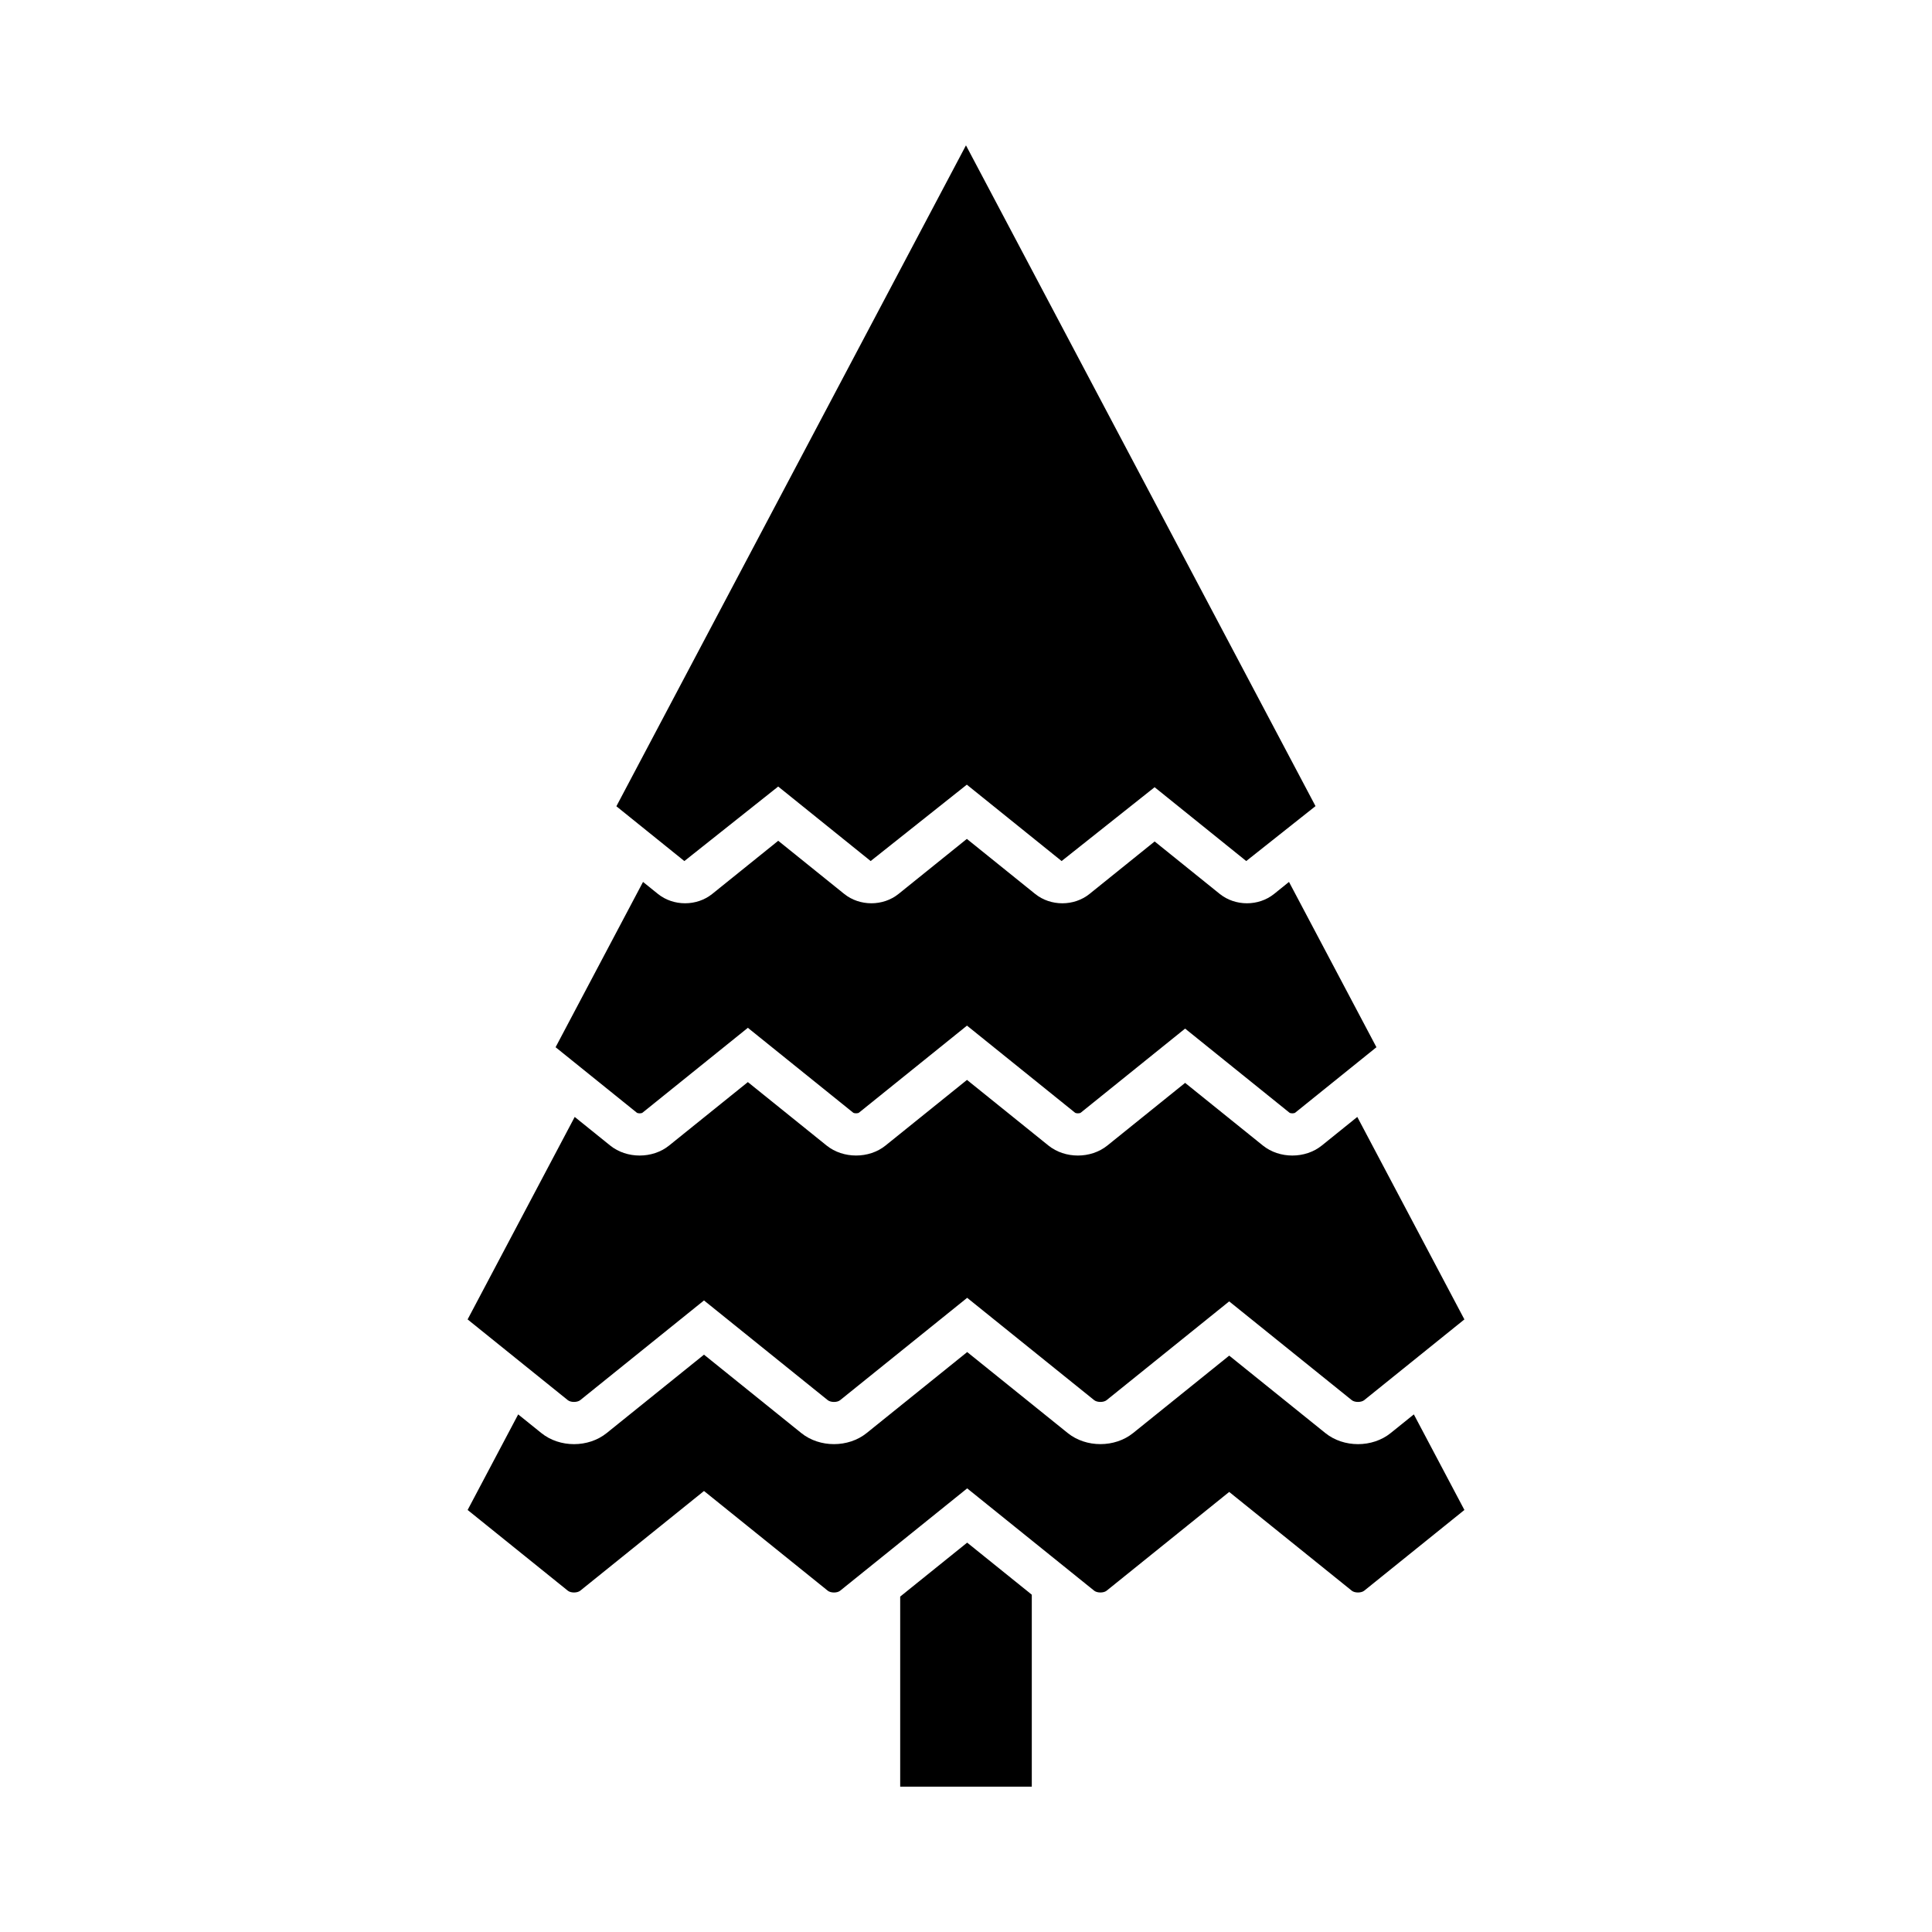
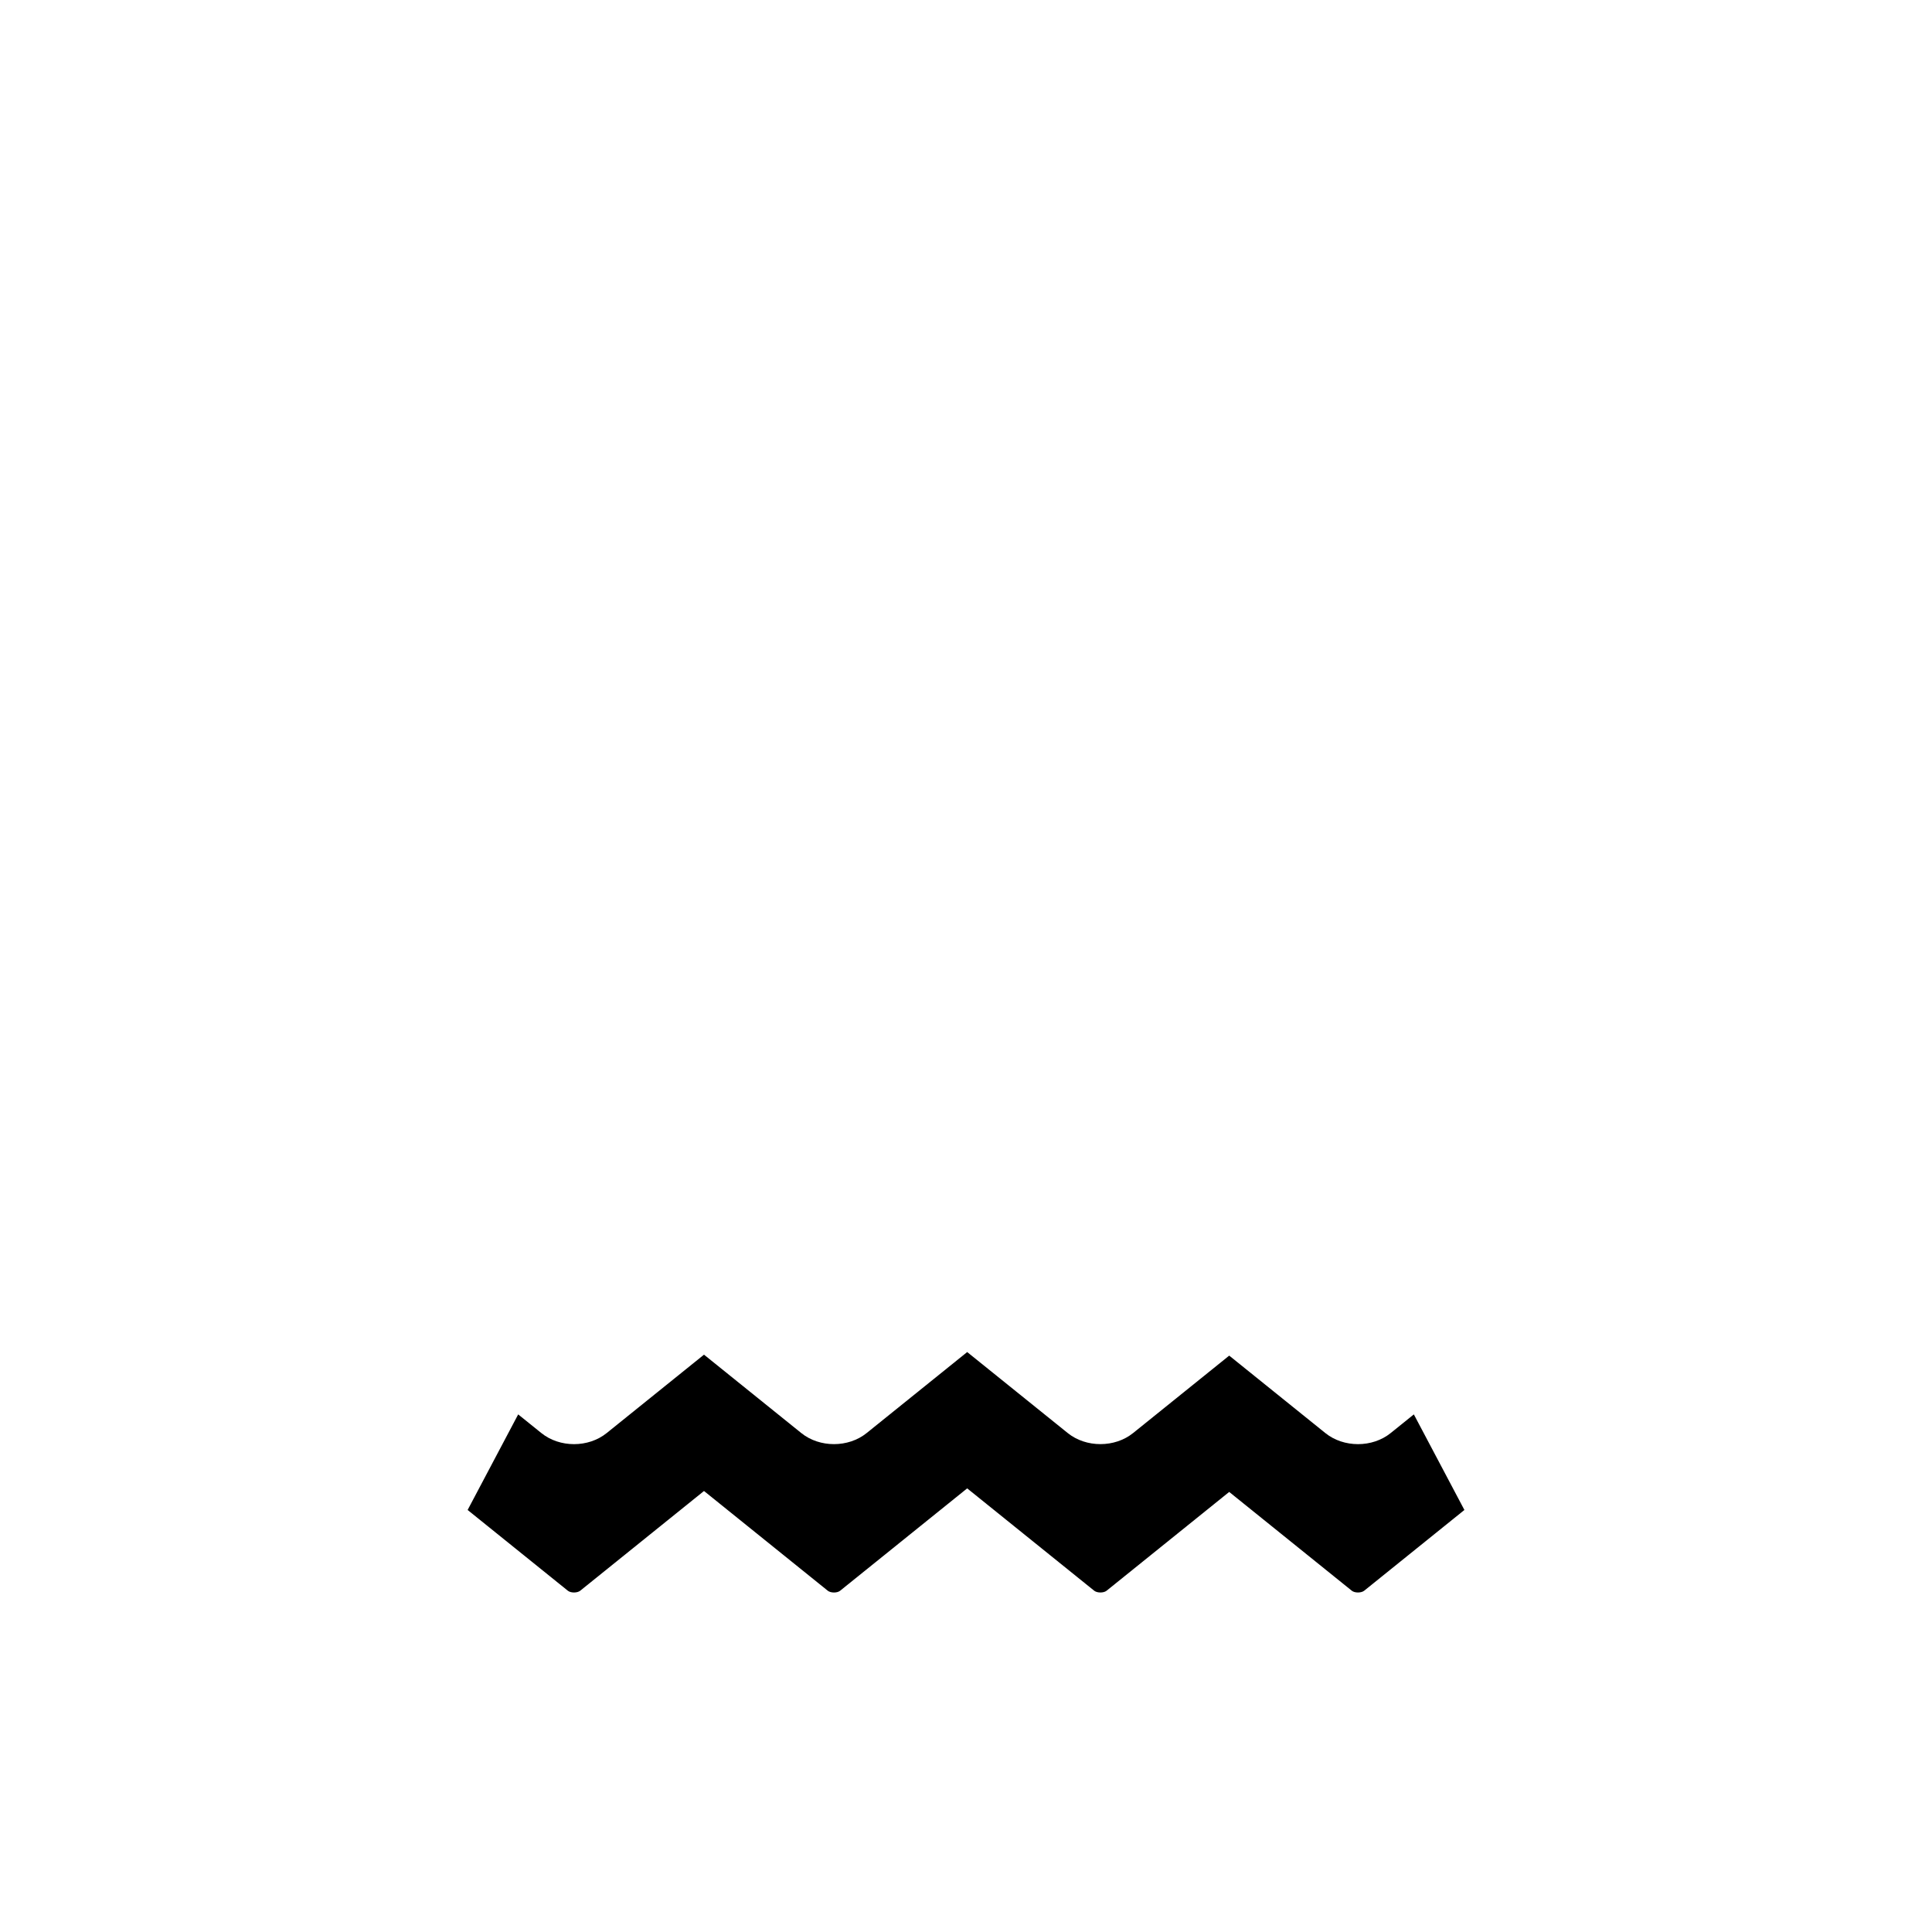
<svg xmlns="http://www.w3.org/2000/svg" fill="#000000" width="800px" height="800px" version="1.1" viewBox="144 144 512 512">
  <g>
-     <path d="m350.23 352.44 24.504 19.746 25.484-20.242 25.121 20.242 24.645-19.566 24.281 19.566 18.359-14.555-92.633-175.11-92.645 175.15 18.016 14.52z" />
-     <path d="m314.29 438.86 27.902-22.48 27.898 22.48c0.305 0.242 1.254 0.242 1.555 0l28.617-23.059 28.613 23.059c0.312 0.25 1.242 0.25 1.555 0l27.637-22.27 27.637 22.27c0.309 0.25 1.238 0.25 1.555 0l21.512-17.336-23.172-43.805-3.941 3.176c-2.055 1.656-4.629 2.484-7.203 2.484s-5.148-0.828-7.203-2.477l-17.258-13.906-17.258 13.902c-4.109 3.312-10.301 3.309-14.406 0.004l-18.102-14.586-18.098 14.578c-4.109 3.312-10.301 3.309-14.406 0.004l-17.484-14.086-17.48 14.082c-4.109 3.312-10.301 3.309-14.406 0.004l-3.945-3.18-23.172 43.805 21.508 17.336c0.309 0.254 1.238 0.254 1.547 0z" />
-     <path d="m382.56 567.11v50.367h34.875v-50.867l-17.125-13.797z" />
    <path d="m512.55 523.77c-4.859 3.926-12.469 3.926-17.328 0l-25.469-20.516-25.465 20.516c-4.863 3.918-12.477 3.918-17.332 0l-26.641-21.461-26.641 21.461c-2.426 1.961-5.547 2.941-8.664 2.941-3.117 0-6.238-0.977-8.668-2.941l-25.777-20.77-25.781 20.77c-4.859 3.926-12.469 3.926-17.328 0l-6.133-4.941-13.398 25.328 26.559 21.402c0.781 0.629 2.496 0.617 3.277 0l32.805-26.43 32.801 26.43c0.777 0.617 2.492 0.641 3.277 0l33.668-27.125 33.664 27.125c0.777 0.617 2.5 0.629 3.281 0l32.492-26.18 32.492 26.18c0.785 0.629 2.5 0.617 3.281 0l26.559-21.402-13.398-25.328z" />
-     <path d="m297.76 515.06 32.805-26.43 32.801 26.43c0.777 0.617 2.492 0.641 3.277 0l33.668-27.125 33.664 27.125c0.777 0.617 2.5 0.629 3.281 0l32.492-26.18 32.492 26.18c0.785 0.629 2.5 0.617 3.281 0l26.559-21.402-28.383-53.66-9.41 7.582c-4.375 3.531-11.227 3.531-15.605 0l-20.613-16.609-20.613 16.609c-4.379 3.531-11.23 3.531-15.609 0l-21.586-17.395-21.59 17.395c-2.188 1.766-4.992 2.644-7.801 2.644-2.809 0-5.617-0.879-7.809-2.644l-20.871-16.816-20.875 16.816c-4.375 3.531-11.227 3.531-15.605 0l-9.406-7.582-28.383 53.66 26.559 21.402c0.781 0.629 2.5 0.617 3.281 0z" />
  </g>
</svg>